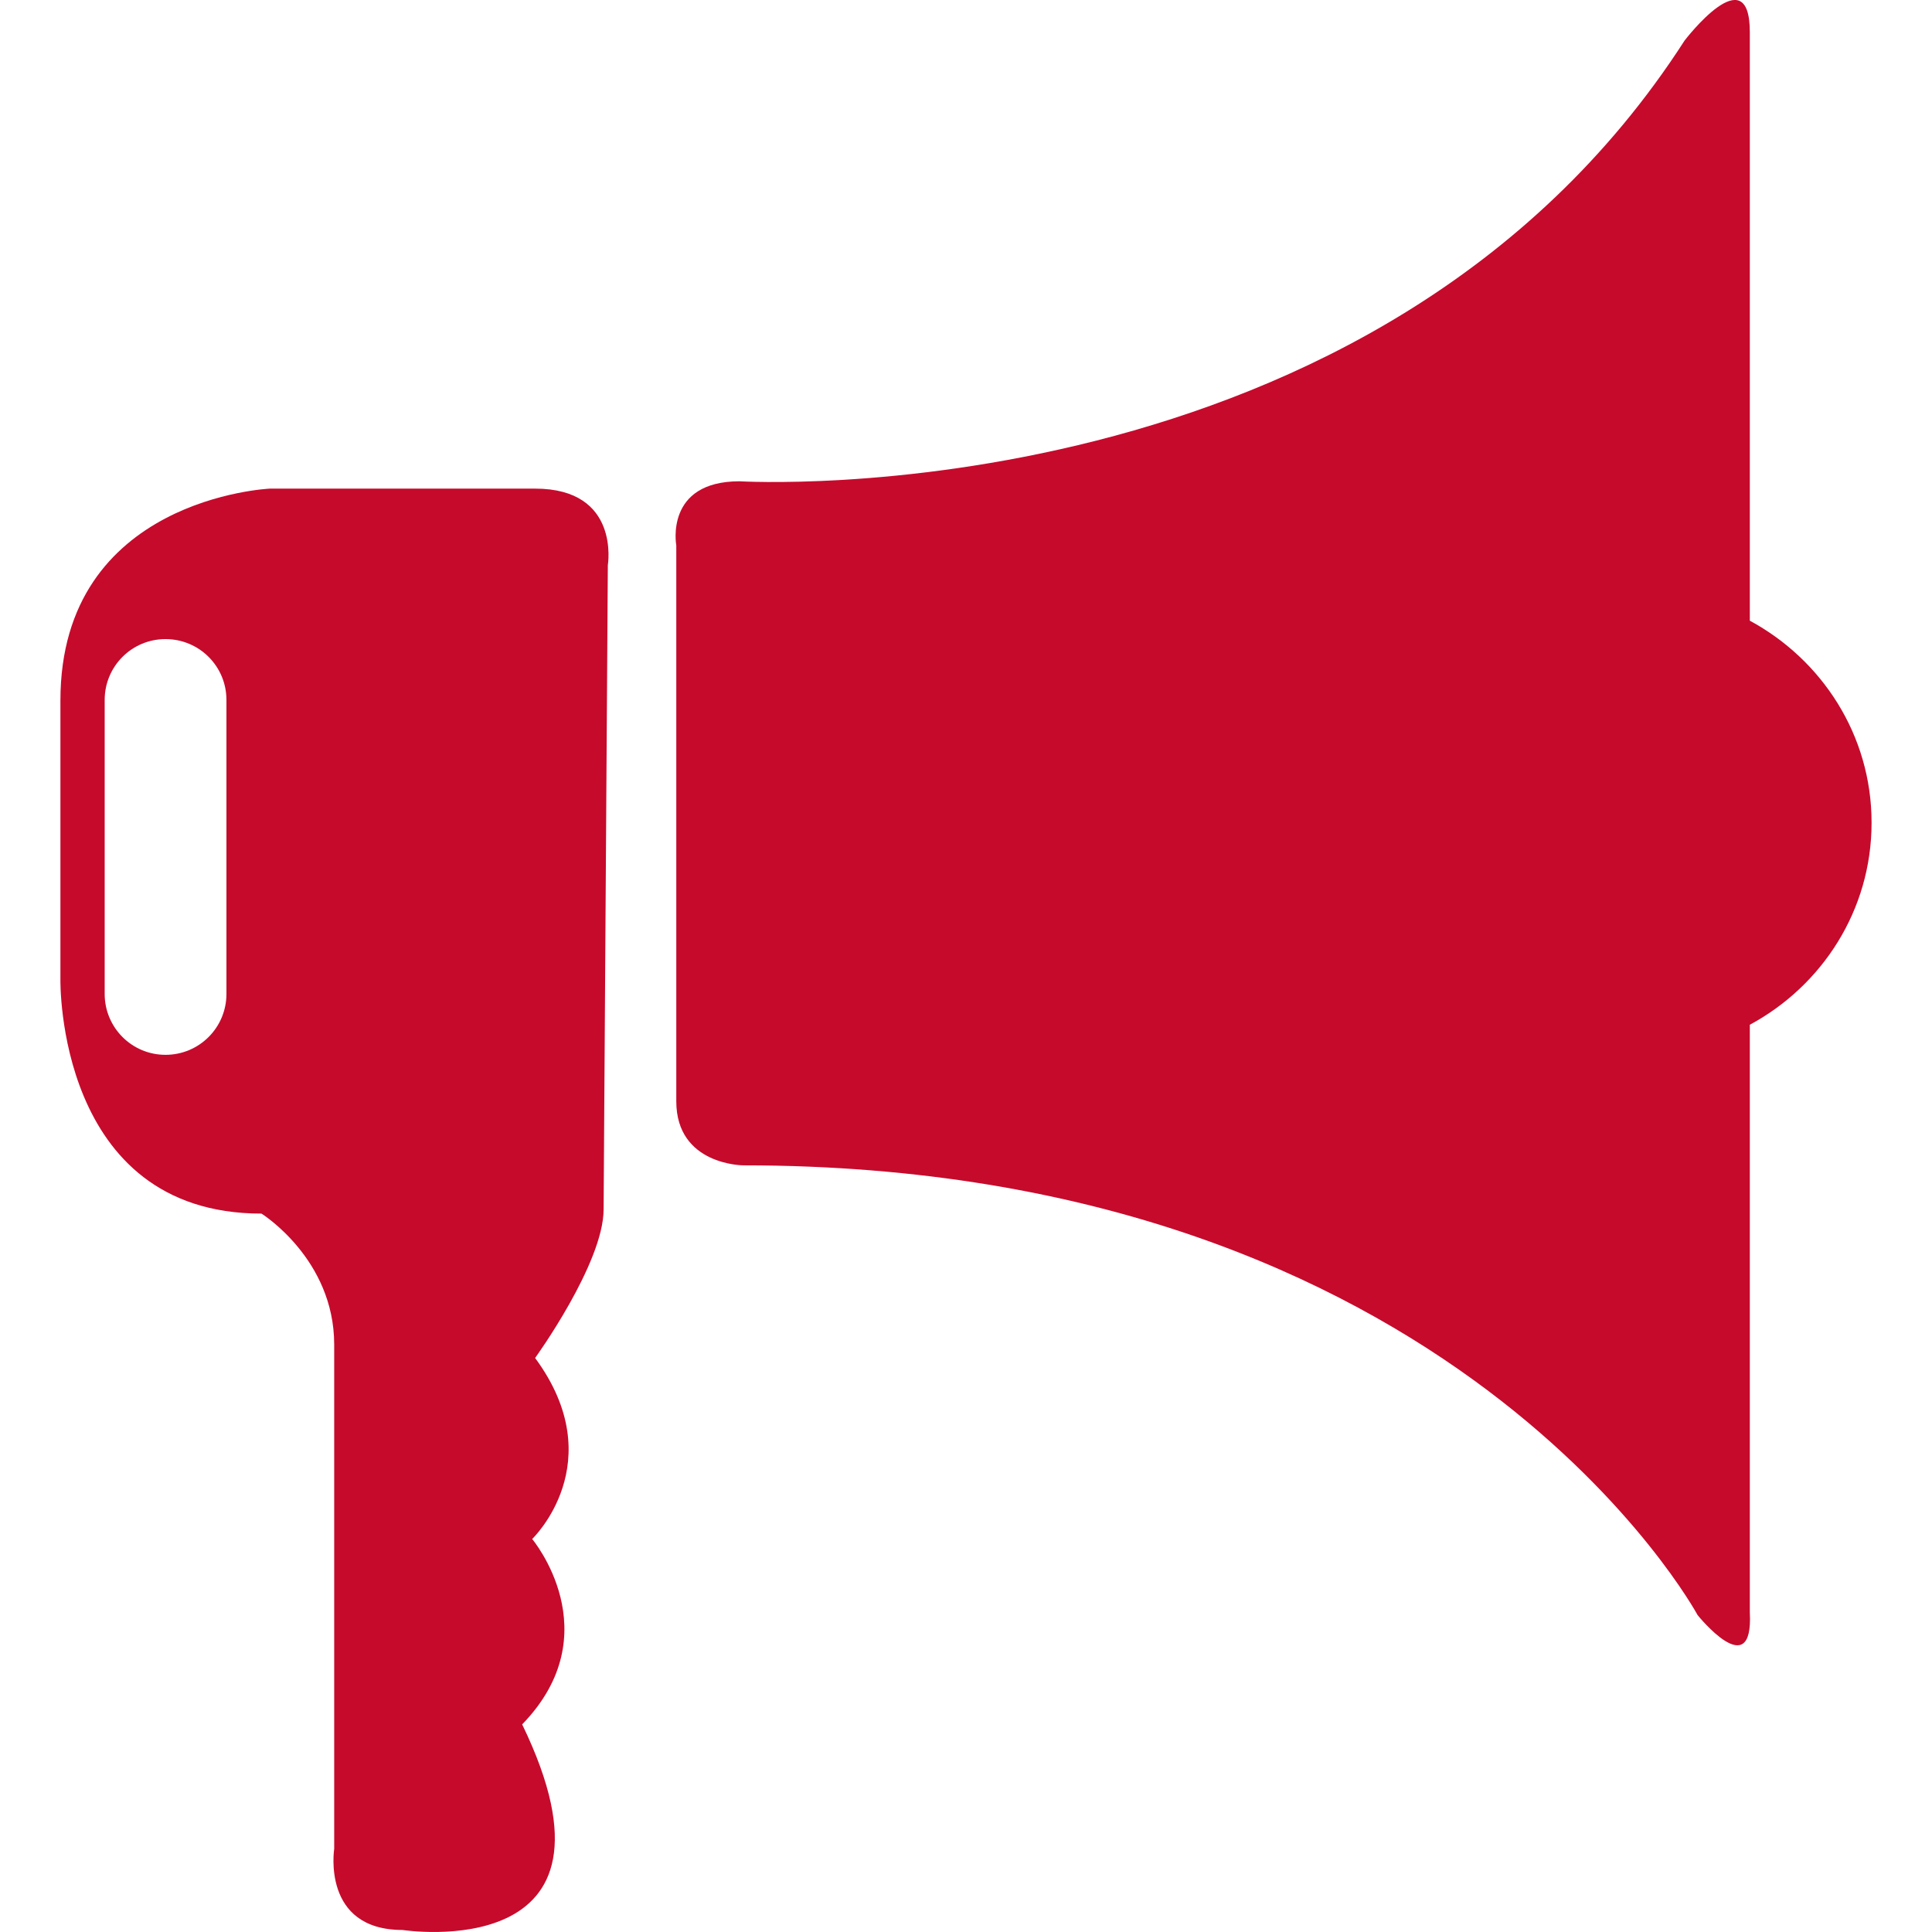
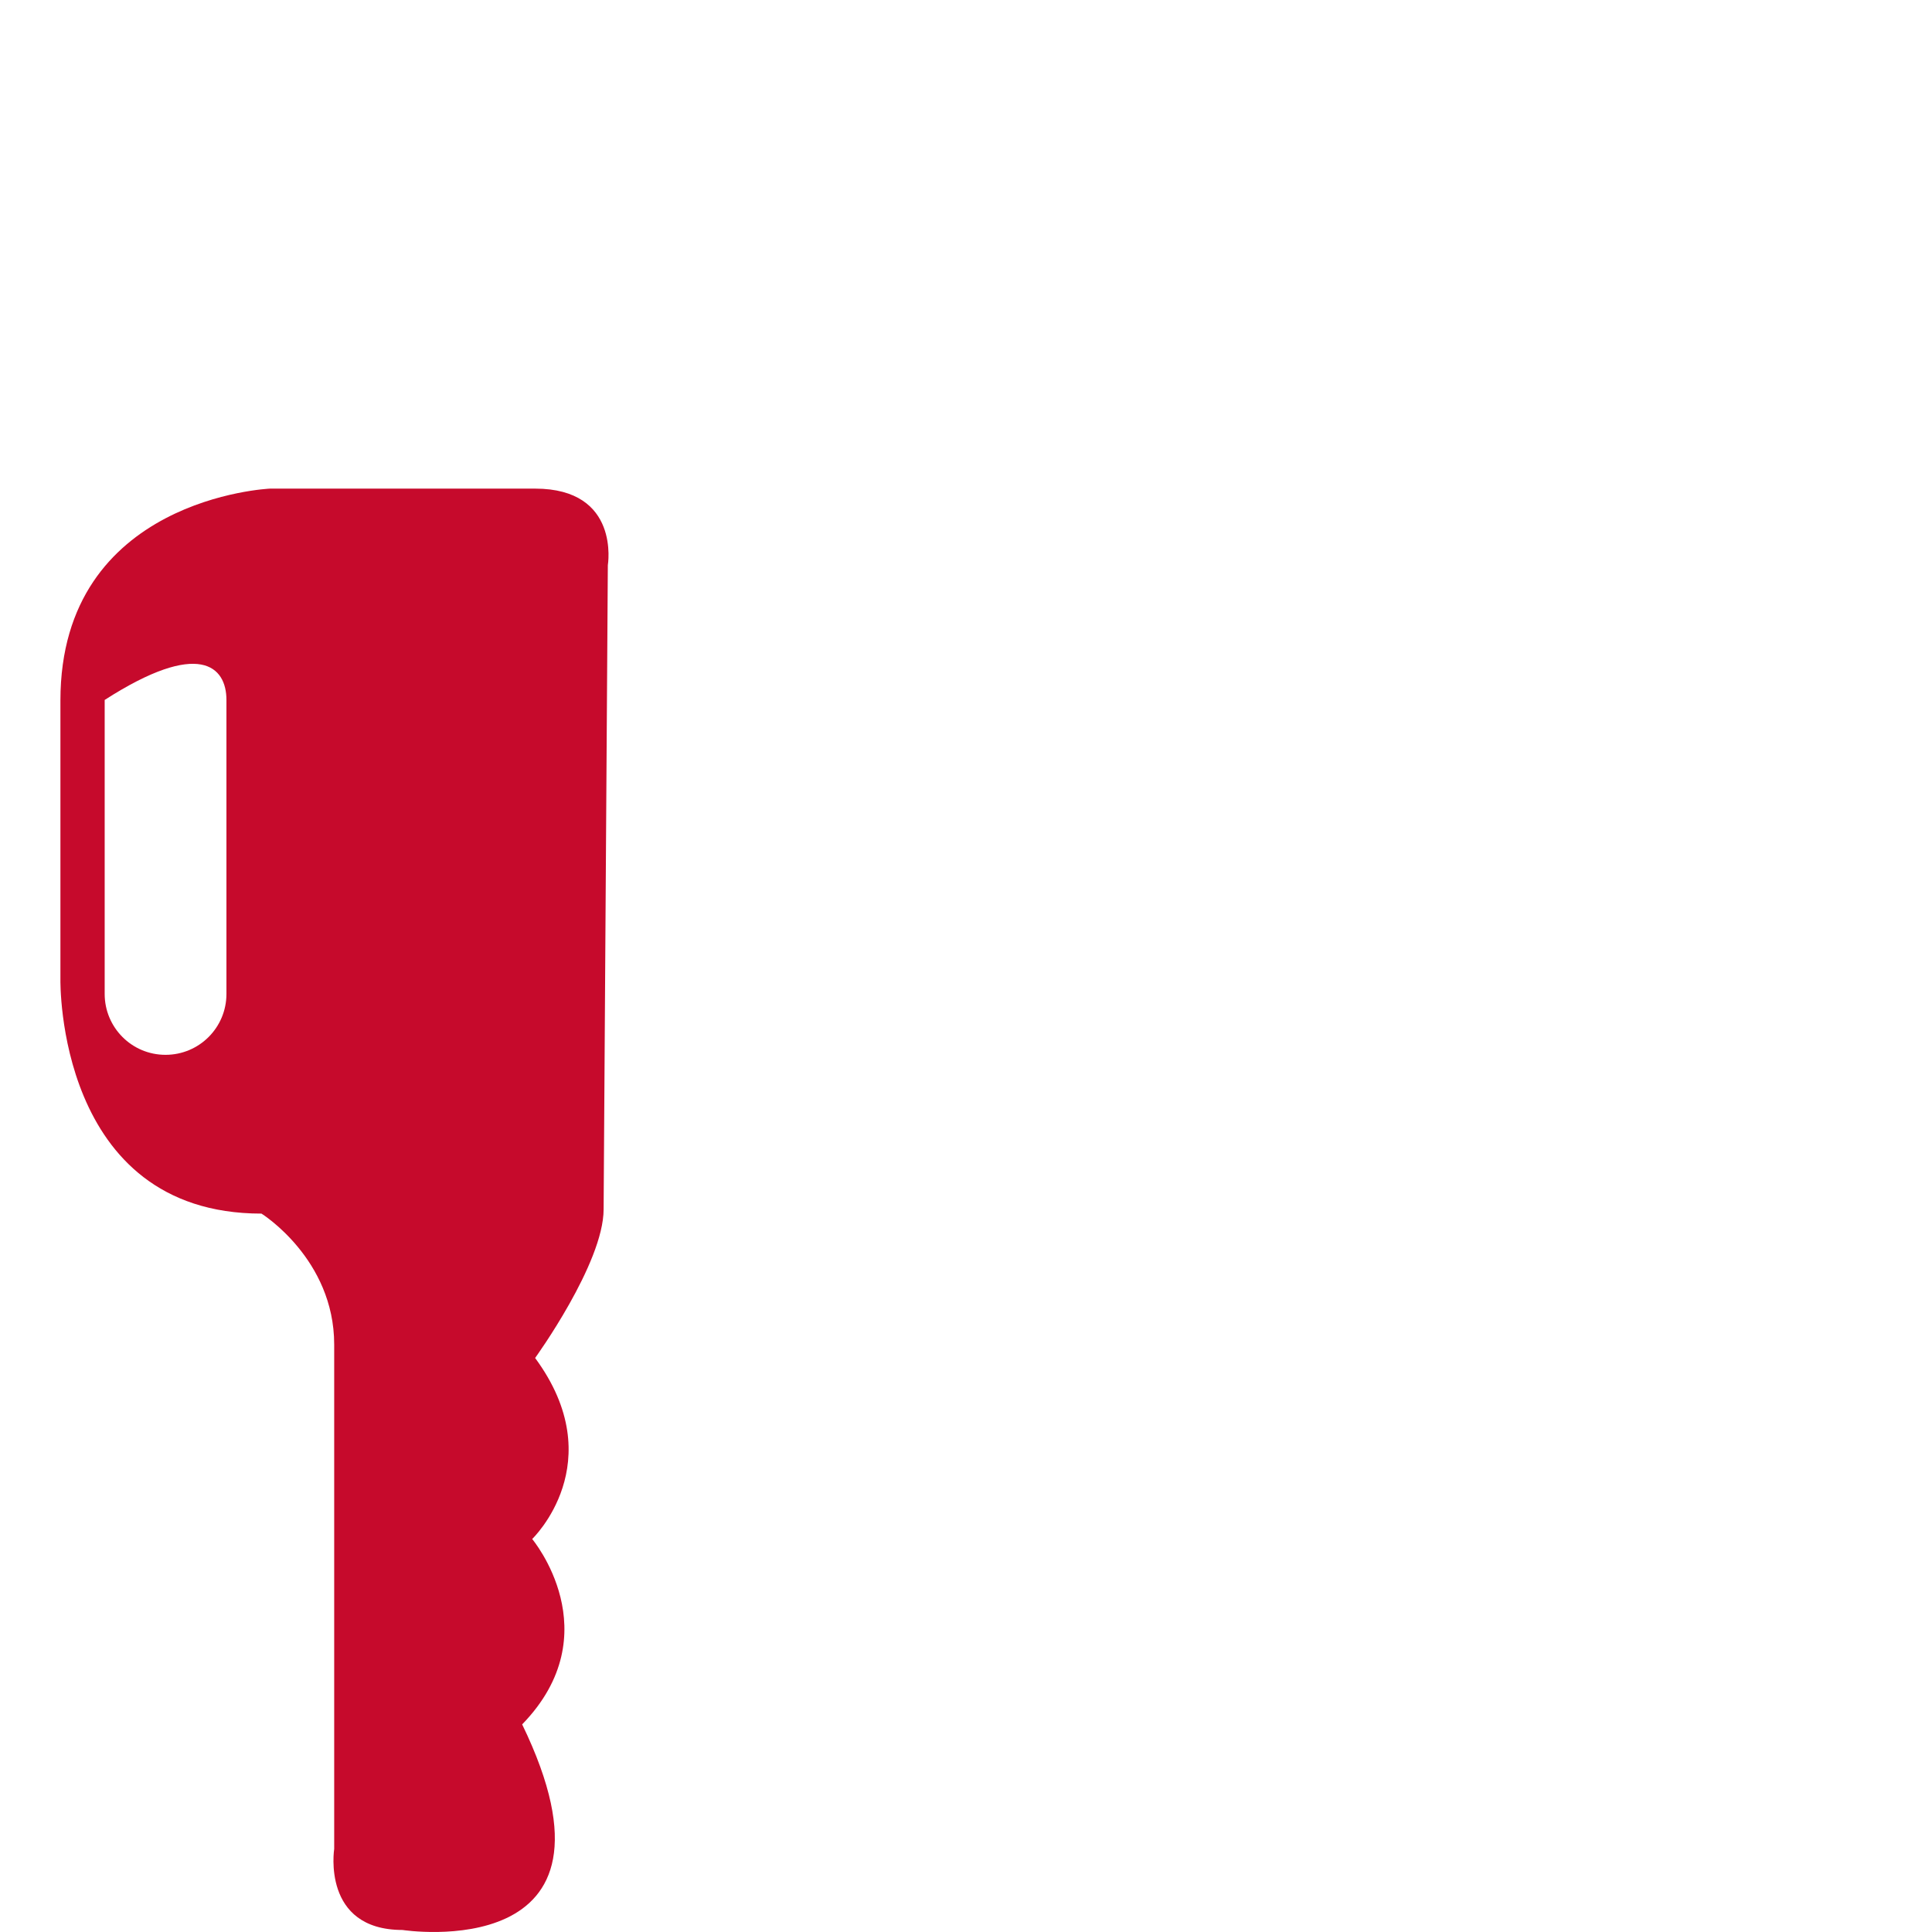
<svg xmlns="http://www.w3.org/2000/svg" width="44" height="44" viewBox="0 0 44 44" fill="none">
  <g clip-path="url(#clip0)">
-     <path d="M12.187 11.128H6.148C6.148 11.128 1.376 11.335 1.376 15.953V22.311C1.376 22.311 1.277 27.639 5.955 27.639C5.955 27.639 7.611 28.669 7.611 30.62V42.109C7.611 42.109 7.319 43.954 9.168 43.954C9.168 43.954 14.568 44.795 11.892 39.272C13.915 37.187 12.12 35.05 12.12 35.05C12.12 35.05 13.942 33.31 12.187 30.927C12.187 30.927 13.747 28.772 13.747 27.54L13.843 12.872C13.843 12.87 14.136 11.128 12.187 11.128ZM5.157 22.636C5.157 23.401 4.539 24.023 3.769 24.023C3.002 24.023 2.384 23.401 2.384 22.636V15.941C2.384 15.175 3.002 14.555 3.769 14.555C4.539 14.555 5.157 15.175 5.157 15.941V22.636Z" fill="#C60A2C" />
-     <path d="M39.851 14.136V0.733C39.851 -1.022 38.365 0.924 38.365 0.924C31.34 11.836 16.843 10.961 16.843 10.961C15.13 10.961 15.402 12.42 15.402 12.42V25.08C15.402 26.54 16.93 26.54 16.93 26.54C33.139 26.54 38.662 36.783 38.662 36.783C38.662 36.783 39.939 38.373 39.851 36.717V23.338C41.491 22.454 42.624 20.736 42.624 18.736C42.624 16.737 41.489 15.021 39.851 14.136Z" fill="#C60A2C" />
+     <path d="M12.187 11.128H6.148C6.148 11.128 1.376 11.335 1.376 15.953V22.311C1.376 22.311 1.277 27.639 5.955 27.639C5.955 27.639 7.611 28.669 7.611 30.62V42.109C7.611 42.109 7.319 43.954 9.168 43.954C9.168 43.954 14.568 44.795 11.892 39.272C13.915 37.187 12.12 35.05 12.12 35.05C12.12 35.05 13.942 33.31 12.187 30.927C12.187 30.927 13.747 28.772 13.747 27.54L13.843 12.872C13.843 12.87 14.136 11.128 12.187 11.128ZM5.157 22.636C5.157 23.401 4.539 24.023 3.769 24.023C3.002 24.023 2.384 23.401 2.384 22.636V15.941C4.539 14.555 5.157 15.175 5.157 15.941V22.636Z" fill="#C60A2C" />
  </g>
  <defs>
    <clipPath id="clip0">
      <rect width="44" height="44" fill="white" />
    </clipPath>
  </defs>
</svg>